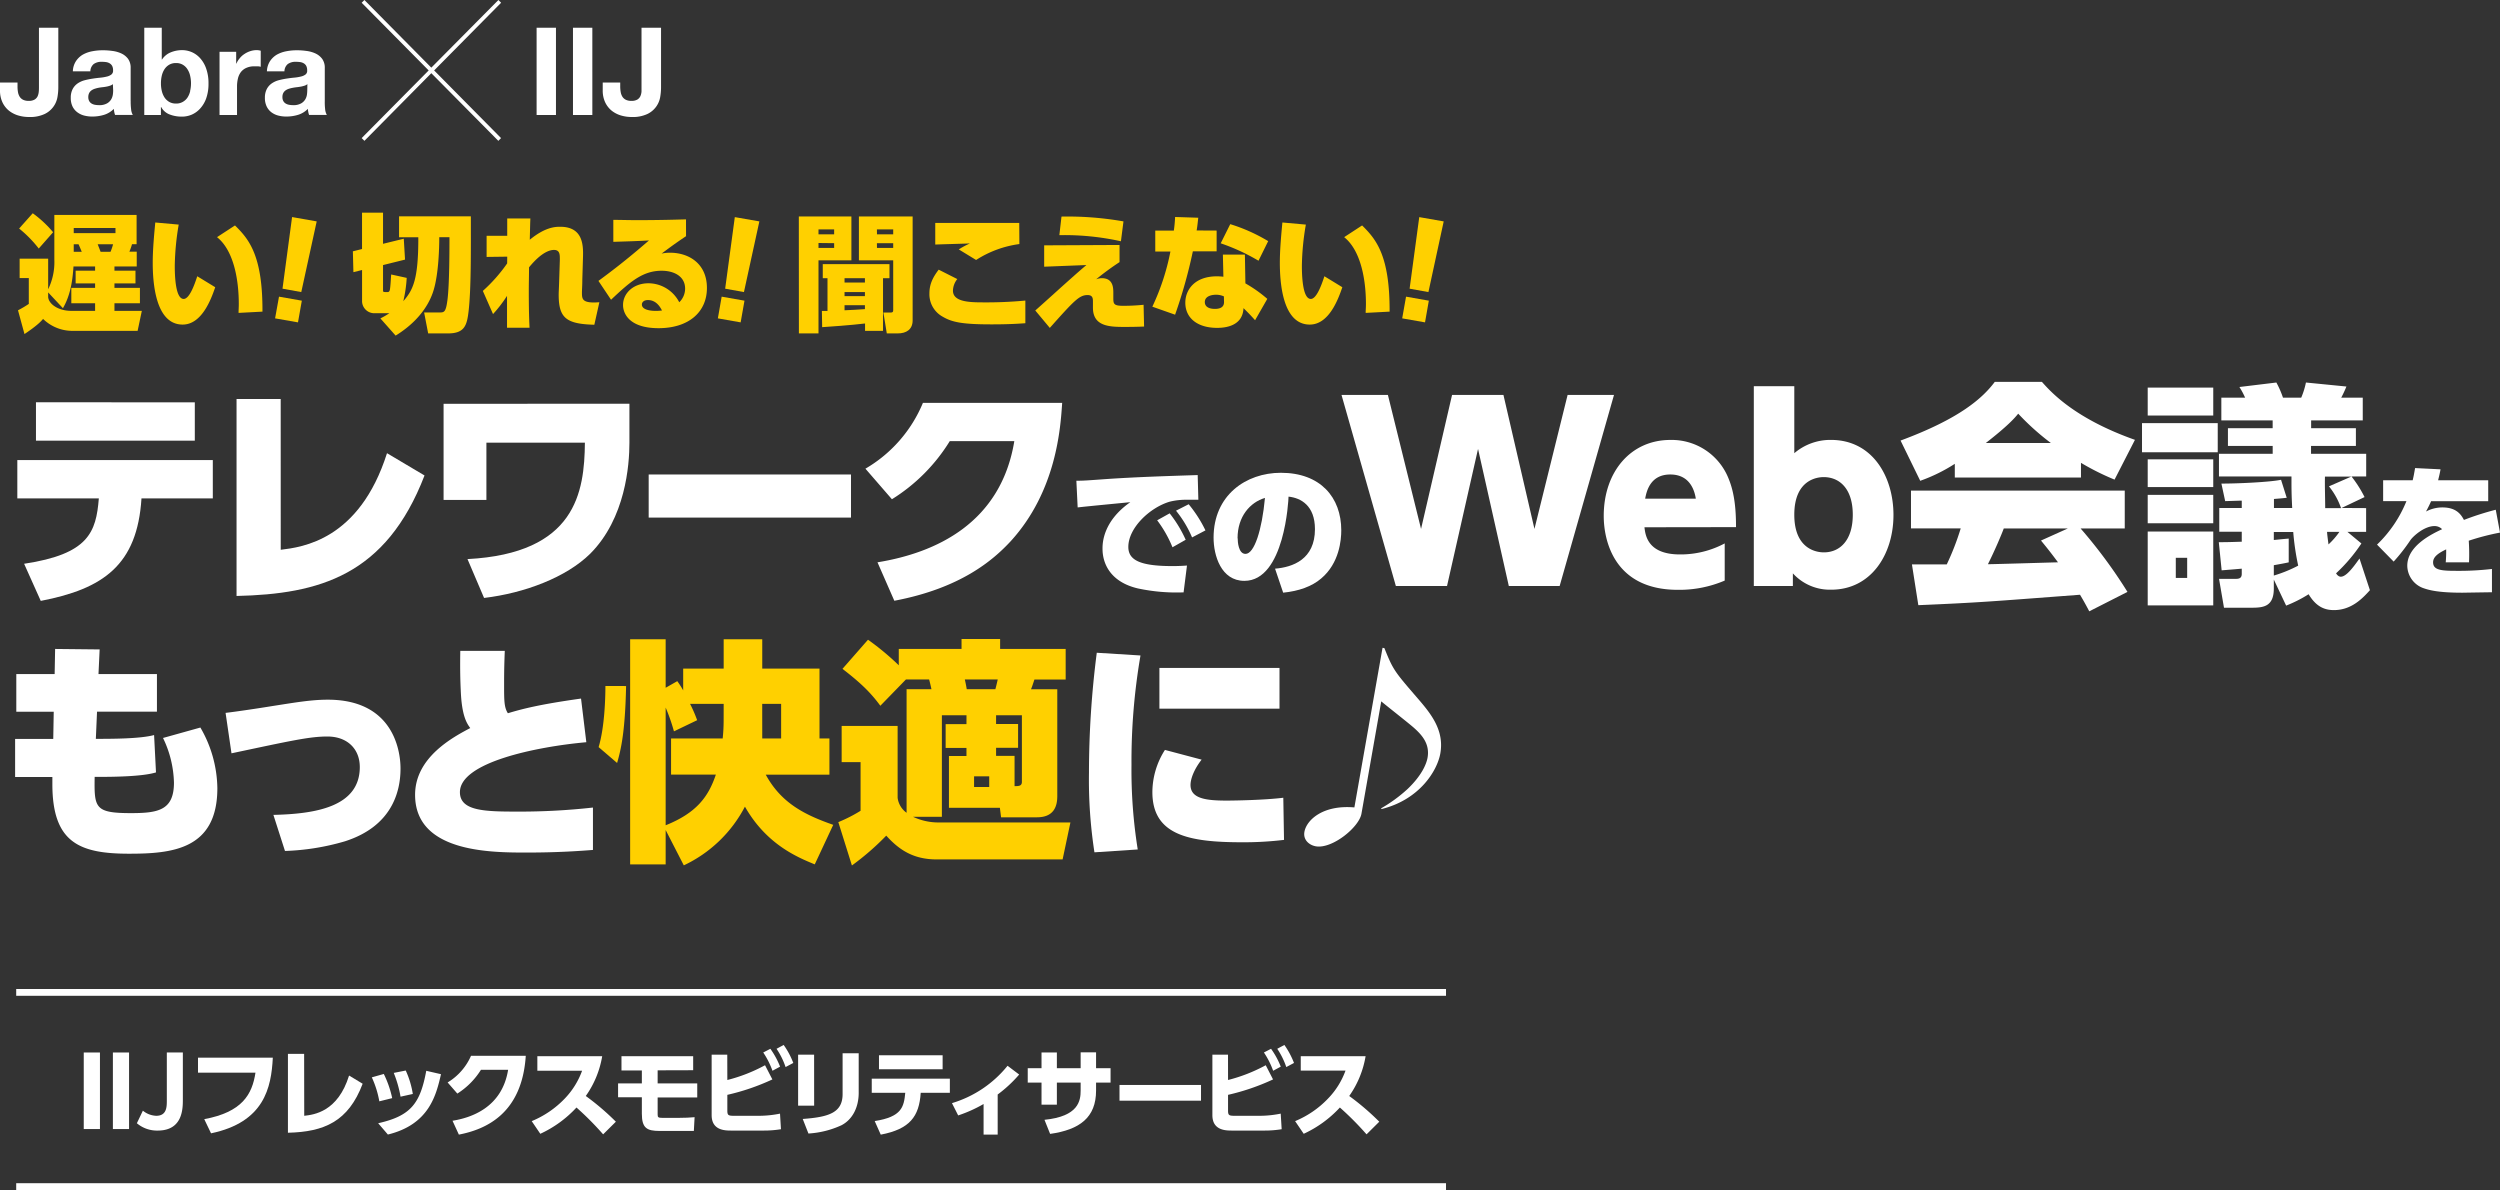
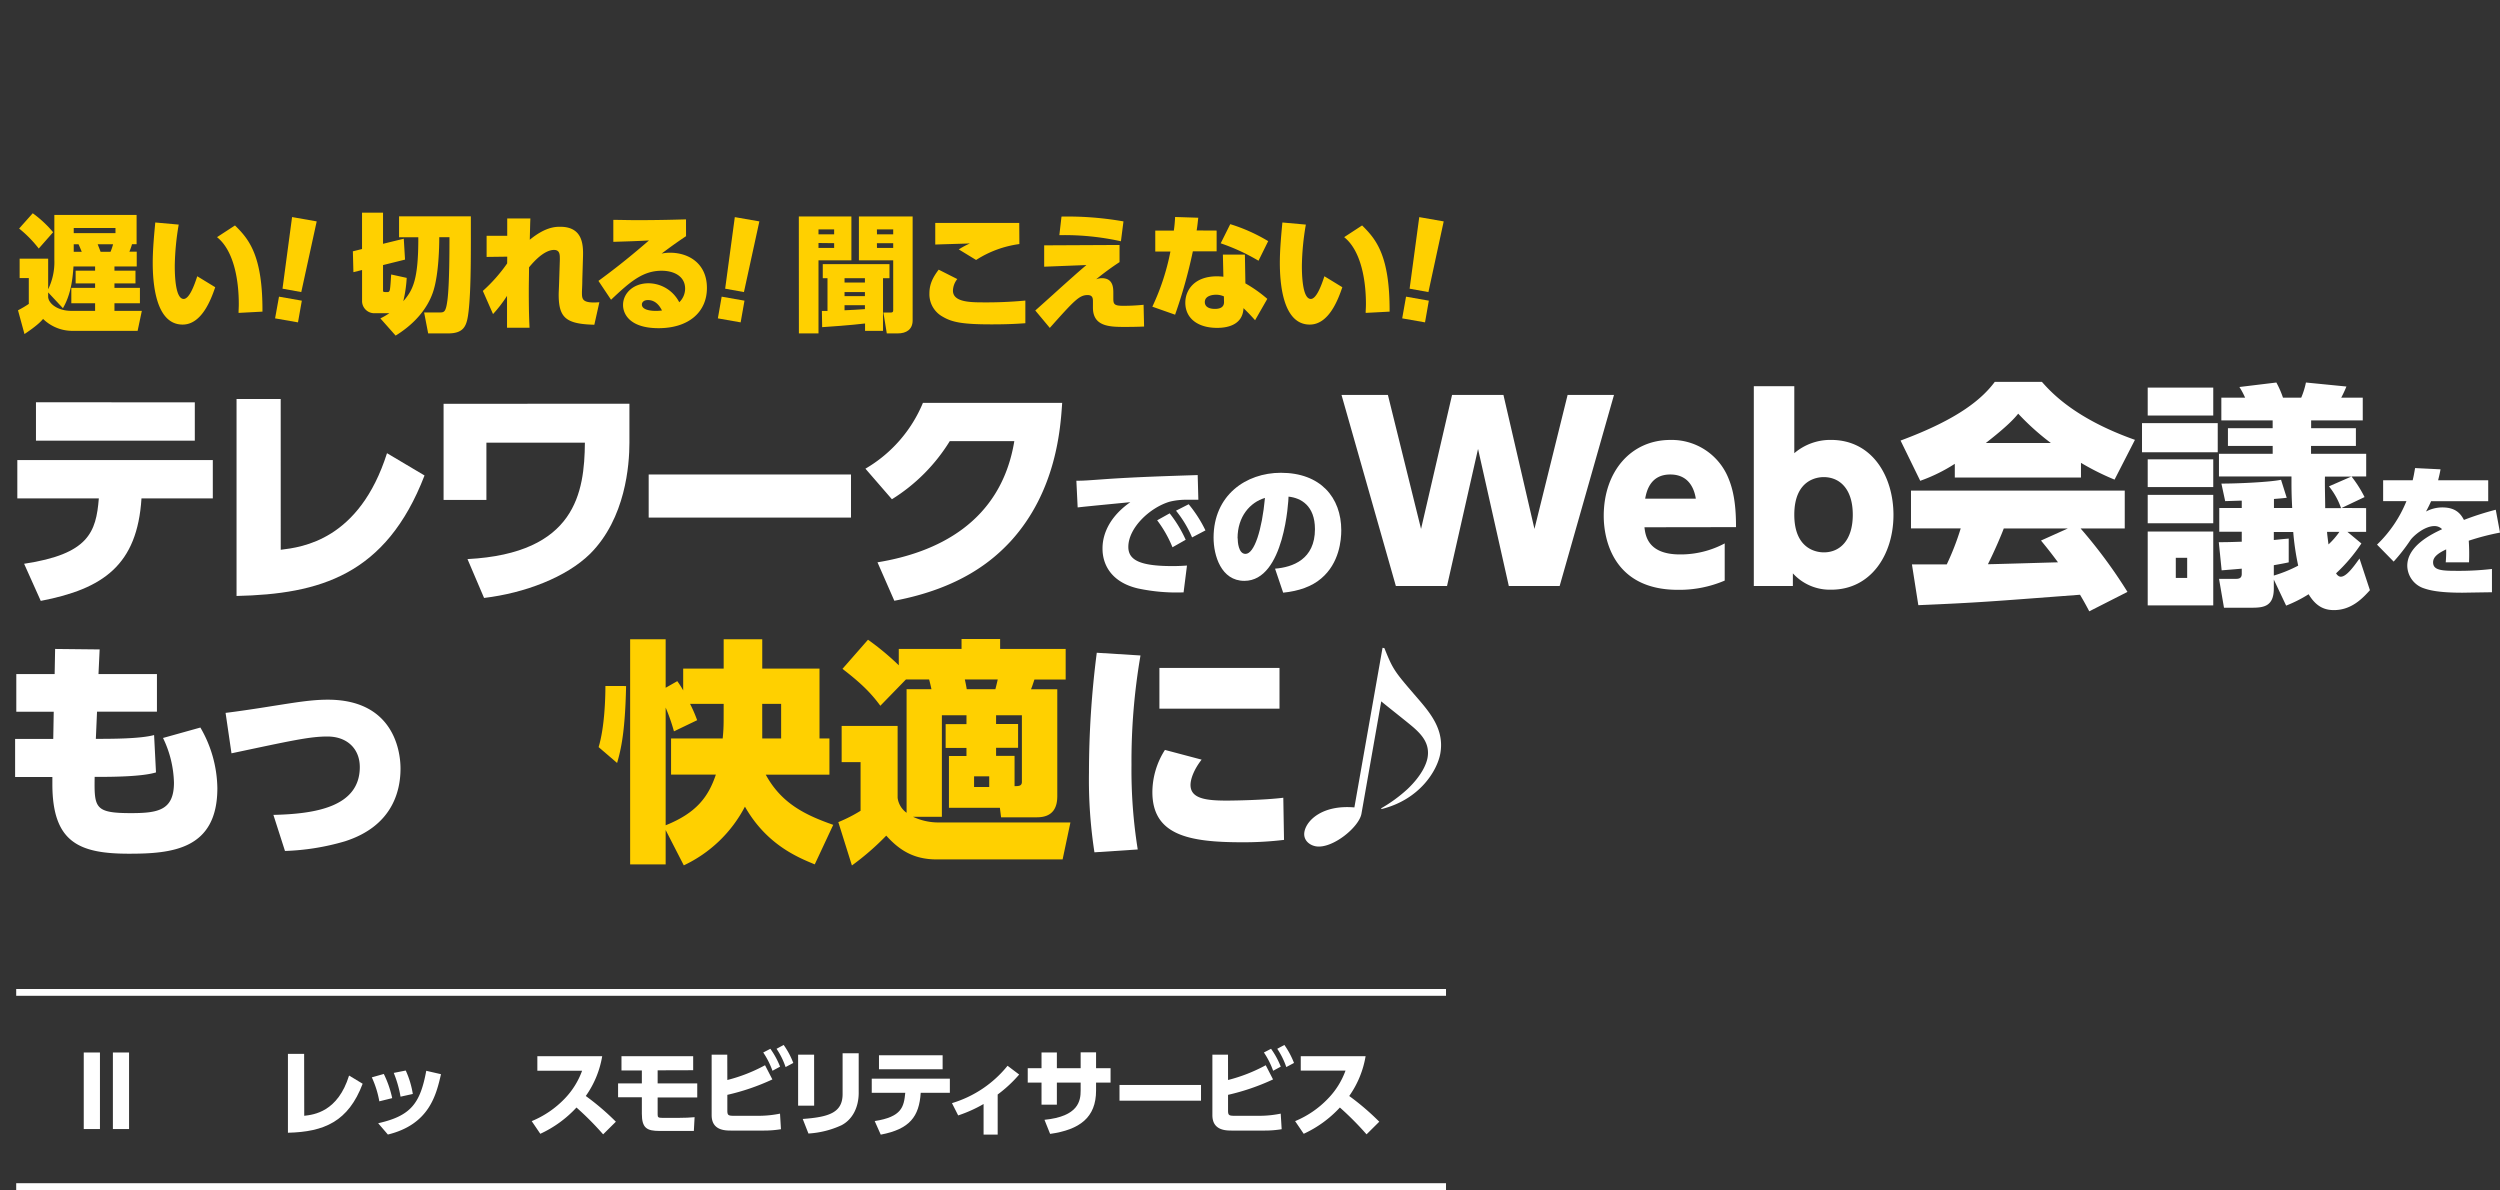
<svg xmlns="http://www.w3.org/2000/svg" viewBox="0 0 736.11 350.39">
  <rect x="0" y="0" width="736.11" height="350.39" fill="#333333" stroke="none" />
  <defs>
    <style>.cls-1{fill:#ffd000;}.cls-2,.cls-3{fill:#fff;}.cls-3{fill-rule:evenodd;}</style>
  </defs>
  <g id="レイヤー_2" data-name="レイヤー 2">
    <g id="レイヤー_1-2" data-name="レイヤー 1">
      <path class="cls-1" d="M40.26,74.11v4.35H33.7V79.7h6.19v3.74H33.7v1.32h7.5v4.53H33.7v2.25h8.06l-1.24,5.88H21.19a12.32,12.32,0,0,1-8.51-3.52c-1.39,1.8-5.14,4.23-5.47,4.46l-1.91-7a29.26,29.26,0,0,0,3.18-1.88v-7.6H5.78V76.17h8.4v9A18.2,18.2,0,0,0,16,76.47V63.28H40.22V71.9H38.87a16.07,16.07,0,0,1-.78,2.21ZM9.64,62.79a32.91,32.91,0,0,1,6,5.59l-4.23,4.8a35.35,35.35,0,0,0-5.78-5.89Zm12,15.67c-.27,4.27-.94,8.58-3.11,12.29L14.18,86.1v1.43c.26,2.1,3.07,4,6.82,4h7V89.29H21V84.76h7V83.44H22.27V79.7H28V78.46Zm.07-11.32v1.5H34v-1.5Zm2.36,7c-.15-.37-.67-1.65-.94-2.21H21.71v2.21Zm8.47,0a15.14,15.14,0,0,0,.75-2.21H28.76c.15.34.75,1.91.86,2.21Z" />
      <path class="cls-1" d="M52.62,66.13a77.74,77.74,0,0,0-1.16,12.1c0,2.7.15,9.79,2.62,9.79,1.65,0,3.12-3.94,4-6.68l5.29,3.23c-1.2,3.52-3.94,11-9.59,11-8,0-8.81-12.29-8.81-18.22,0-4,.45-8.61.75-11.84Zm17.62,26c0-.75.07-1.5.07-2.66,0-6.9-1.42-15.67-6.41-19.64l5.29-3.45c4.12,4.05,8.17,8.85,8.09,25.38Z" />
      <path class="cls-1" d="M82.15,87.35l6.72,1.18-1.13,6.39L81,93.74Zm11.1-22.16L88.71,86l-5.53-1L86,63.91Z" />
      <path class="cls-1" d="M112,93.75a21.12,21.12,0,0,0,2.66-1.54,1.17,1.17,0,0,1-.37,0h-4.46a3.6,3.6,0,0,1-3.22-3.71v-9l-2.55.64L103.9,74l2.7-.68V62.61h6.18v9.18l6.11-1.5.37,6.15-6.48,1.61v7.3c0,.45,0,.64.56.64h.86c.38,0,.53-.37.6-.71.19-1,.3-3.56.38-4.46l4.57,1a38.11,38.11,0,0,1-1,6.86c2.85-3.26,4.46-6.37,4.42-18.81H117.5V63.69h21.14c0,9.49.11,21.36-.68,28.07-.48,3.94-1.12,6.41-6,6.41h-5.89L124.88,92h4.46c1.43,0,1.92,0,2.4-3.6.6-4.57.6-15,.6-18.55h-3c0,3.34-.22,10.64-1.61,15.4-.75,2.59-3.07,8.51-11.24,13.57Z" />
      <path class="cls-1" d="M149.35,75.57l-6.07.08V69.43h6.07v-5.1h6.82c-.07,1.46-.07,2-.18,6.26,4.57-3.75,7.53-3.82,8.95-3.82,6.93,0,6.82,5.73,6.71,9.25l-.19,6.3c0,1.69-.11,3.07-.11,3.75,0,2,0,3.33,5.13,2.92L175,95.62c-8.33-.22-10.5-2-10.5-8.92,0-.63.11-2.62.15-4.23l.19-5.88c0-1.43.11-3-1.72-3-1.17,0-3.64.6-7.35,5.13,0,2.51-.07,4.39-.07,7.16,0,5.36.11,8.32.22,10.61h-6.63c0-1.61,0-6.26,0-9.37a39.11,39.11,0,0,1-4.12,5.36l-3-6.82a46.83,46.83,0,0,0,7.16-8.1Z" />
      <path class="cls-1" d="M202,69.54c-1.84,1.24-3.56,2.4-7.2,5.13a11.44,11.44,0,0,1,2.48-.26c5.58,0,10.87,3.22,10.87,10.38s-5.44,11.84-14.24,11.84c-8.62,0-10.46-4.31-10.46-6.82,0-3.52,3.11-6.4,7.46-6.4A10.24,10.24,0,0,1,200,89a5.6,5.6,0,0,0,1.73-4c0-3.71-3.37-5.28-6.9-5.28-5.47,0-9.14,3.07-14.91,8.54l-3.71-5.55c3.59-2.66,7.87-5.84,14.87-11.91-3.78.22-7.3.3-10.49.41V64.74c2.1,0,4.09.08,7.23.08,6.34,0,11.21-.15,14.17-.23ZM190.79,88.35c-1.34,0-1.79.75-1.79,1.31,0,1.8,3.29,1.88,4.12,1.88s1.38-.08,1.8-.11C194.54,90.71,193.38,88.35,190.79,88.35Z" />
      <path class="cls-1" d="M212.49,87.35l6.72,1.18-1.13,6.39-6.71-1.18Zm11.1-22.16L219.05,86l-5.53-1,2.84-21.07Z" />
      <path class="cls-1" d="M235.21,63.73h15.48V76.66H241V98.17h-5.77ZM241,67.55V69h4.61V67.55Zm0,4V73h4.61V71.6Zm1,20,1.65,0V81.91h-1.39V77.78H261.9v4.13H260V97.42h-5.29V95.25c-4,.49-11.2,1-12.63,1.08Zm6.67-8.35h6V81.91h-6Zm0,4h6V86h-6Zm6,2.66h-6v1.5c.45,0,5.25-.26,6-.34ZM252.9,63.73h15.82V94.35c0,2.7-1.92,3.82-4.35,3.82h-3.26l-1-6.14h2.1c.64,0,.79-.19.79-.72V76.66H252.9ZM258.22,69H263V67.55h-4.8Zm0,4H263V71.6h-4.8Z" />
-       <path class="cls-1" d="M281.87,82.17a5.63,5.63,0,0,0-1.28,3.41c0,3.22,4.57,3.45,8.73,3.45a123,123,0,0,0,12.59-.53l0,6.67c-1.65.12-4.72.34-9.93.34-8.66,0-11.65-.64-14.39-2.25a7.52,7.52,0,0,1-3.93-6.86c0-2.73,1-4.72,2.73-7Zm18.28-10.31a31.14,31.14,0,0,0-12.74,4.69l-5.1-3.11a23.85,23.85,0,0,1,3.27-1.76c-1.62.07-8.74.26-10.2.33l0-6.37c2.06,0,18.62,0,24.73,0Z" />
+       <path class="cls-1" d="M281.87,82.17a5.63,5.63,0,0,0-1.28,3.41c0,3.22,4.57,3.45,8.73,3.45a123,123,0,0,0,12.59-.53l0,6.67c-1.65.12-4.72.34-9.93.34-8.66,0-11.65-.64-14.39-2.25a7.52,7.52,0,0,1-3.93-6.86c0-2.73,1-4.72,2.73-7Zm18.28-10.31a31.14,31.14,0,0,0-12.74,4.69l-5.1-3.11a23.85,23.85,0,0,1,3.27-1.76c-1.62.07-8.74.26-10.2.33l0-6.37c2.06,0,18.62,0,24.73,0" />
      <path class="cls-1" d="M329.64,72.13v5.05a78.08,78.08,0,0,0-6.89,5.06,4.78,4.78,0,0,1,1.68-.33c3.38,0,3.38,2.92,3.38,4.42v1.2c0,1.87,0,2.51,2.81,2.51a57.13,57.13,0,0,0,6.1-.3l.15,6.41c-1.76.07-3.41.11-5.5.11-4.43,0-9.56,0-9.56-5.66V88.88c0-.9,0-2-1.57-2-2.4,0-3.86,1.5-11.13,9.67l-4.28-5.13c1.31-1.13,6.9-6.19,8.06-7.23,4.31-3.86,5.7-5.06,7-6.15l-12.44.49V72.24Zm.41-1.09a77.16,77.16,0,0,0-18.13-1.8l.63-5.47a95,95,0,0,1,18.25,1.42Z" />
      <path class="cls-1" d="M358.23,67.89V74h-7A147.15,147.15,0,0,1,346,92.66l-6.7-2.36a68.24,68.24,0,0,0,5.32-16.23l-4.46,0V67.89h5.47a39.12,39.12,0,0,0,.37-4l6.82.22c-.22,2-.29,2.66-.48,3.75Zm8.47,15.55A39.4,39.4,0,0,1,373.15,88l-3.6,6.29c-1.09-1.23-2.06-2.24-3.41-3.56-.23,5.47-5.73,5.81-7.76,5.81-5.84,0-9.37-2.92-9.37-7.42,0-3.67,2.63-7.76,9.33-7.76a18,18,0,0,1,1.88.12l-.15-6.52h6.48Zm-6.33,3.83a5.58,5.58,0,0,0-2.29-.49c-.3,0-3.33,0-3.33,2.17,0,.64.3,2,3,2,1.31,0,2.66-.38,2.66-2Zm10.19-10.5a59.53,59.53,0,0,0-11.13-5.13L362.24,66a50.4,50.4,0,0,1,11.17,5Z" />
      <path class="cls-1" d="M384.5,66.13a76.32,76.32,0,0,0-1.17,12.1c0,2.7.16,9.79,2.63,9.79,1.65,0,3.11-3.94,4-6.68l5.28,3.23c-1.2,3.52-3.93,11-9.59,11-8,0-8.81-12.29-8.81-18.22,0-4,.45-8.61.75-11.84Zm17.61,26c0-.75.08-1.5.08-2.66,0-6.9-1.43-15.67-6.41-19.64l5.28-3.45c4.12,4.05,8.17,8.85,8.1,25.38Z" />
      <path class="cls-1" d="M414,87.35l6.71,1.18-1.12,6.39-6.72-1.18Zm11.09-22.16L420.59,86l-5.54-1,2.84-21.07Z" />
      <path class="cls-2" d="M29.43,309.9v22.54H24.66V309.9Z" />
      <path class="cls-2" d="M38,309.9v22.54H33.24V309.9Z" />
-       <path class="cls-2" d="M53.84,309.9v13.82c0,2.67,0,9.17-7.4,9.17a9.13,9.13,0,0,1-6.14-2.16l1.77-3.7A6.57,6.57,0,0,0,46,328.54c3.12,0,3.12-2.66,3.12-4.56V309.9Z" />
-       <path class="cls-2" d="M80.33,311.42c-.45,8.86-2.52,19-18.19,22.28l-2-4.17c11.15-2.08,14.1-7.24,15.08-13.68H58.3v-4.43Z" />
      <path class="cls-2" d="M89.58,328.54c2.88-.33,9.89-1.17,13.2-11.85l4,2.41c-4.21,11.15-11.36,14.18-22,14.43V310.3h4.77Z" />
      <path class="cls-2" d="M111.69,324.28a28.63,28.63,0,0,0-2.21-7.06l3.53-1a30.46,30.46,0,0,1,2.47,7.12Zm-.34,6.45c9.59-2.16,12.37-5.77,14.16-15.44l4.34,1c-1.43,6.25-3.53,14.8-15.64,17.77Zm6.59-7.82a34.17,34.17,0,0,0-2-7l3.53-.7a26.61,26.61,0,0,1,2.08,6.9Z" />
-       <path class="cls-2" d="M133.24,330c5.33-.87,14.55-3.76,16.37-15h-8a22.1,22.1,0,0,1-6.95,7l-2.86-3.28a17.2,17.2,0,0,0,6.89-7.85h16.12c-1.09,17-11.69,21.66-19.7,23.21Z" />
      <path class="cls-2" d="M177.31,311a28.23,28.23,0,0,1-4.83,11.71,73.86,73.86,0,0,1,8.86,7.57L177.59,334a88.63,88.63,0,0,0-7.85-7.9,33.6,33.6,0,0,1-10.65,7.74l-2.53-3.73a28.51,28.51,0,0,0,9.65-6.56,23.26,23.26,0,0,0,5.18-8.27H158.22V311Z" />
      <path class="cls-2" d="M193.64,315.15V319H205.3v4.15H193.64v5c0,.81.14,1,1.43,1h4.68c2.08,0,3.28-.08,4.77-.2L204.3,333H194.23c-3.78,0-5.24-.84-5.24-5.1v-4.82h-7V319h7v-3.81h-6V311H204.1v4.12Z" />
      <path class="cls-2" d="M214.16,318a47.58,47.58,0,0,0,11.1-4.35l2.16,4.18a65.72,65.72,0,0,1-13.26,4.54V327c0,1.4.31,1.54,2,1.54h7.31a31.23,31.23,0,0,0,6.2-.64l.28,4.59a30.68,30.68,0,0,1-5.07.4h-9.62c-1.88,0-5.72-.09-5.72-4.54V310.55h4.6Zm12.67-9.19a24.22,24.22,0,0,1,2.86,5.26l-2.24,1.21a24.25,24.25,0,0,0-2.72-5.38Zm3.92-1.13a23.58,23.58,0,0,1,2.83,5.3l-2.27,1.21a22.3,22.3,0,0,0-2.66-5.38Z" />
      <path class="cls-2" d="M239.72,325.55H235v-15h4.71Zm13.12-3.79c0,4.21-1.77,7.88-5.13,9.59a27.11,27.11,0,0,1-9.67,2.41l-1.68-4.29c7.71-.56,11.74-1.85,11.74-7.34v-12h4.74Z" />
      <path class="cls-2" d="M257.55,330.09c8-1.24,8.6-4.18,9-8.33h-9.87v-4.15h23v4.15h-8.58c-.45,7.06-3.28,10.71-11.77,12.33Zm20-19.37v4.12H258.81v-4.12Z" />
      <path class="cls-2" d="M293.76,334.07h-4.15v-9a40.62,40.62,0,0,1-7.48,3.36l-1.83-3.62a33.29,33.29,0,0,0,16.37-11l3.42,2.58a38.43,38.43,0,0,1-6.33,5.88Z" />
      <path class="cls-2" d="M327,314.53v4.23h-4.27v2.36c0,7.93-4.82,11.52-13.53,12.75l-1.66-4.15c10.06-1,10.65-5.63,10.65-8.63v-2.33h-7v6.5h-4.52v-6.5h-4.06v-4.23h4.06V309.9h4.52v4.63h7v-4.68h4.54v4.68Z" />
      <path class="cls-2" d="M353.63,319.46v4.63h-24v-4.63Z" />
      <path class="cls-2" d="M361.59,318a47.75,47.75,0,0,0,11.1-4.35l2.15,4.18a65.84,65.84,0,0,1-13.25,4.54V327c0,1.4.3,1.54,2,1.54h7.32a31.2,31.2,0,0,0,6.19-.64l.28,4.59a30.68,30.68,0,0,1-5.07.4h-9.61c-1.88,0-5.72-.09-5.72-4.54V310.55h4.6Zm12.66-9.19a23.8,23.8,0,0,1,2.86,5.26l-2.24,1.21a24.25,24.25,0,0,0-2.72-5.38Zm3.93-1.13a24.42,24.42,0,0,1,2.83,5.3l-2.27,1.21a22.67,22.67,0,0,0-2.66-5.38Z" />
      <path class="cls-2" d="M402.09,311a28.38,28.38,0,0,1-4.82,11.71,74.55,74.55,0,0,1,8.85,7.57L402.37,334a88.63,88.63,0,0,0-7.85-7.9,33.6,33.6,0,0,1-10.65,7.74l-2.53-3.73A28.41,28.41,0,0,0,391,323.5a23.12,23.12,0,0,0,5.18-8.27H383V311Z" />
      <path class="cls-2" d="M7.1,166c19-2.86,21.19-9.27,22-19.24h-24V135.46H62.66v11.29h-21C40.42,166.34,30.45,173.38,12,176.93Zm50.26-47.54v11.29H10.59V118.45Z" />
      <path class="cls-2" d="M82.66,161.88c6.27-.77,23.14-2.79,31.29-28.44L125,140c-11.36,29.48-31,34.92-55.35,35.48v-58h13Z" />
      <path class="cls-2" d="M185.33,118.87v11.5c0,6.48-1.12,22.24-11.57,32.69-7,6.9-19.24,11.57-31.23,13l-4.88-11.44c31.93-1.67,34.43-19.72,34.57-34.29h-29v16.87H130.61v-28.3Z" />
      <path class="cls-2" d="M250.57,139.71V152.4H191V139.71Z" />
      <path class="cls-2" d="M258.37,165.57c17.15-2.79,36.32-11.5,40.29-35.69h-19A52.57,52.57,0,0,1,262.62,147l-7.8-9a40.26,40.26,0,0,0,16.93-19.38h41c-.49,7.39-1.67,25.93-15.13,40.71-5.22,5.64-14.77,13.87-34.29,17.56Z" />
      <path class="cls-2" d="M352.85,147.15c-.46,0-2.35,0-3.22,0a20.37,20.37,0,0,0-5.15.55c-5.9,1.71-12.25,7.73-12.25,13.34,0,3.89,3.47,5.64,13,5.64,1.68,0,3.18-.08,4.27-.16l-1,7.9A54.59,54.59,0,0,1,335,173.25c-7.95-1.88-10.37-7.19-10.37-11.67,0-1.46,0-8,8.19-13.72-3,.3-13.13,1.26-15.51,1.55l-.38-7.86c2.17,0,3.05-.08,8.91-.5,8.66-.59,17.73-.88,26.81-1.17Zm-8.45,4a36.92,36.92,0,0,1,4.72,7.78l-3.89,2.21a34.85,34.85,0,0,0-4.51-7.94Zm5.6-2.68a38,38,0,0,1,4.94,7.7L351,158.24a32.87,32.87,0,0,0-4.73-7.87Z" />
      <path class="cls-2" d="M375.43,167.44c5.18-.42,11.75-2.72,11.75-11.63,0-6.94-4.14-9.2-7.78-9.58,0,.84-1.13,24.8-13,24.8-6.86,0-9.07-7.48-9.07-12.71,0-12.5,9.53-19.11,19.82-19.11,11.67,0,17.78,7.27,17.78,16.94,0,2.84-.55,9.66-5.9,14.17-2.72,2.35-6.61,3.73-11.21,4.19Zm-11-8.95c0,1,.2,4.6,2.3,4.6,2.59,0,4.85-7,5.73-16.48C368.07,147.91,364.39,152.09,364.39,158.49Z" />
      <path class="cls-2" d="M426.07,172.54H411l-16-56.25h13.66l9.76,39.45,9.13-39.45h15.13l9.13,39.45,9.76-39.45h13.66l-16,56.25H444.26l-9.06-40.36Z" />
      <path class="cls-2" d="M484.2,155.25c.28,2.44,1,8,10.45,8A27.58,27.58,0,0,0,507.83,160v10.95a34,34,0,0,1-13.8,2.72c-18.75,0-21.82-14.5-21.82-21.75,0-13.17,8.09-22.38,19.59-22.38A18,18,0,0,1,509,141c1.82,4.39,2.16,9.54,2.16,14.21Zm15.12-8.43c-.34-2.16-1.6-7.11-7.52-7.11s-7,5-7.39,7.11Z" />
      <path class="cls-2" d="M527.9,172.54H516.4V113.71h11.92v19.73a16.32,16.32,0,0,1,10.8-3.91c12.27,0,18.4,10.88,18.4,22.1,0,11.64-6.62,22-18.33,22a14.71,14.71,0,0,1-11.29-4.81Zm9.13-9.9c4.67,0,8.51-3.48,8.51-11.08s-3.84-11.08-8.58-11.08c-1.81,0-8.64.7-8.64,11.08C528.32,162.22,535.57,162.64,537,162.64Z" />
      <path class="cls-2" d="M575.58,136.57a48.65,48.65,0,0,1-10.18,5l-5.79-11.85c17.5-6.48,24.19-12.54,27.74-17.28h13.88c2.71,3.06,9.68,10.8,27.39,17.07l-6,11.71a74.29,74.29,0,0,1-9.89-4.94v4.32H575.58ZM615.17,180c-.91-1.74-1.68-3.14-2.72-4.88-26.49,2-29.49,2.3-47.61,3.07l-1.88-12h10.25a77.48,77.48,0,0,0,4.11-10.6H562.68V144.45h62.94V155.6h-13a146.6,146.6,0,0,1,13.8,18.68Zm-11.3-49.56a73.51,73.51,0,0,1-9.62-8.64c-1,1.25-3,3.55-9.54,8.64Zm5,25.16H590c-.62,1.68-2.51,6.21-4.67,10.53,1.61,0,17.85-.49,20.63-.56-2.57-3.48-3.76-4.88-5-6.41Z" />
      <path class="cls-2" d="M653,124.59v8.57h-22.3v-8.57Zm-1.32-10.46v8.23H632.38v-8.23Zm0,21.12v8.16H632.38v-8.16Zm0,10.46v8.36H632.38v-8.36Zm0,10.8v21.75H632.38V156.51ZM644,164.25h-3.35v5.92H644Zm52.69-14.64v7h-5.5l4.11,3.41a48.84,48.84,0,0,1-7.46,8.79c.21.35.7,1,1.4,1,1.6,0,3.69-2.79,5.5-5.36l3.07,9.33c-2.09,2.31-5.37,5.86-10.59,5.86-2.58,0-5.16-.84-7.46-4.67a39.43,39.43,0,0,1-6.62,3.35l-3.63-7.67v2.65c0,5.64-3.48,5.64-7,5.64h-7.67l-1.46-8.5h4.88c.84,0,1.81-.07,1.81-1.46v-1.54c-1.6.14-2.37.21-5.92.49l-.84-8.29c2,0,2.51,0,6.76-.14v-2.93h-6.62v-7h6.62v-2.16c-.77,0-4.39.14-4.88.14l-1.11-5.16c4.81,0,14.22-.42,17.56-1.12l1.67,5.3c-1.88.21-2.16.21-3.76.35v2.65h5.37c-.14-2.86-.21-4.53-.21-7.88v-1.39H653.36v-6.69h15.82v-2.3H656v-5.23h13.17v-2.3H654.06v-6.69h7a23.14,23.14,0,0,0-1.68-3.14l10.88-1.32a27.56,27.56,0,0,1,1.95,4.46h5.37a23,23,0,0,0,1.39-4.46l11.92,1.18a34.9,34.9,0,0,1-1.53,3.28h6.34v6.69h-15.2v2.3h13.18v5.23H680.47v2.3h16.24v6.69h-4.32a35.88,35.88,0,0,1,3.84,6.06l-6.76,3.21Zm-27.18,19.86a39.62,39.62,0,0,0,7.18-2.92,75.14,75.14,0,0,1-1.46-9.9h-5.72V159c1.46-.14,2-.21,4.39-.42v7c-1.6.35-2.44.49-4.39.84Zm19.8-19.86a21.36,21.36,0,0,0-3.56-6.41l6.55-2.86h-7.73c-.07,2.44.07,6.76.07,9.27Zm-4.12,7c0,.56.35,3.14.42,3.69a22.4,22.4,0,0,0,3.21-3.69Z" />
      <path class="cls-2" d="M732.64,141.42v6.15H715.83c-.51,1.13-.8,1.72-1.51,3.05a10.18,10.18,0,0,1,4.85-1.21c4,0,5.44,2,6.32,3.68a84.43,84.43,0,0,1,9.37-3l1.25,6.73a72.29,72.29,0,0,0-9.2,2.39,58.32,58.32,0,0,1,.08,6.36h-6.86a37.31,37.31,0,0,0,.13-3.81c-2.18,1.05-3.85,2.13-3.85,3.81,0,2.34,2.51,2.51,7,2.51a84.81,84.81,0,0,0,10.33-.55l0,6.86c-1,0-8.49.13-8.74.13-7.41,0-10-.84-11.55-1.38a7.11,7.11,0,0,1-4.64-6.57c0-5.81,7.11-9.29,10.25-10.75a3.06,3.06,0,0,0-2.26-.92c-2.93,0-6.19,2.89-7.07,4.14a53.58,53.58,0,0,1-4.93,6.32l-4.9-5a36.89,36.89,0,0,0,8.66-12.8h-6.86v-6.15h8.7c.34-1.42.42-2,.71-3.59l7.49.37c-.29,1.59-.46,2.18-.71,3.22Z" />
      <path class="cls-2" d="M46.21,198.47v11.08H28.57l-.35,8c4.46,0,13.11,0,17.15-1.12l.56,11c-4,1.25-12.76,1.32-17.22,1.32h-.84c-.14,9.13,0,10.67,10.74,10.67,8.08,0,12.61-.91,12.61-9A31.8,31.8,0,0,0,48,217.29L59,214.22A36.29,36.29,0,0,1,64,232.07c0,18.05-13.31,19.3-26,19.3-14.71,0-22.58-3.34-22.58-20.49v-2.09H4.45V217.57H15.68l.14-8H4.8V198.47H16.09l.14-7.39,13.11.14L29,198.47Z" />
      <path class="cls-2" d="M80.5,239.94c12.06-.28,25.44-2.23,25.44-14.08,0-5.36-3.7-9-9.55-9-5.23,0-10.8,1.26-28.23,4.95L66.42,209.9c3.13-.35,10-1.39,13.73-2,6.48-1,11.36-1.88,16.38-1.88,18.89,0,21.4,14.43,21.4,20.28,0,7-2.65,17-16.31,21.4a70.27,70.27,0,0,1-17.71,2.86Z" />
-       <path class="cls-2" d="M172.64,218.54c-14.77,1.33-37.22,5.93-37.22,14.71,0,5.51,7.18,5.72,16.73,5.72a195.57,195.57,0,0,0,22.44-1.19v12.48c-3.55.28-10.24.77-19.37.77-10.67,0-33,0-33-17,0-11.08,11.22-17,16.24-19.66-.91-1.25-2.3-3.2-2.72-9.62-.28-5-.28-9.13-.21-13.1h13.1c-.13,3.35-.2,5.37-.2,10s0,6.62,1.11,8.36c4.18-1.25,9.13-2.58,21.54-4.32Z" />
      <path class="cls-1" d="M184.35,202c-.28,13.59-1.53,18.82-2.65,22.65l-5.44-4.67c1.75-5.79,2-14.36,2-18ZM196,244.4v10.11H185.54V188.22H196v14.29l3.42-1.95a25.31,25.31,0,0,1,1.74,2.72v-6.41h11.92v-8.65h11.36v8.65H241.3v20.56h2.92v10.66H225.47c4.61,8.51,11.71,11.92,19.87,14.78l-5.44,11.64c-5.09-2.09-14.22-5.85-20.56-17a39,39,0,0,1-18,17.29Zm17.08-37.15h-9.9a38.53,38.53,0,0,1,2.09,4.81l-6.83,3.28a55.57,55.57,0,0,0-2.44-7V243c9-3.62,12.55-8.29,14.78-14.92H197.59V217.43h15.2a50.13,50.13,0,0,0,.28-5.23Zm11.36,10.18H230V207.25h-5.57Z" />
      <path class="cls-1" d="M284.58,210.6h-7.25v29.9h-8.5a17.64,17.64,0,0,0,7.59,1.67h38.76l-2.3,10.88H275.8c-7,0-11.16-2.93-14.85-7a76.86,76.86,0,0,1-10.11,8.78l-4-12.76a43.6,43.6,0,0,0,6.55-3.34V224.4h-5.57V213.74H264.3v21.18a6.43,6.43,0,0,0,2.64,4.4V202.93h7.32c-.14-.7-.62-2.72-.69-2.86h-6.83l-7.53,7.74c-3-4.11-6.14-7-11.15-10.87l7.52-8.58a78.17,78.17,0,0,1,9.06,7.53v-4.81h18.48v-2.93h11.36v2.93h19.3v9h-9.2c-.62,1.89-.69,2.09-1,2.86h7.73v31.51c0,3.2-1.18,6.2-6,6.2H294.76l-.35-2.79h-15V222.59h5.16v-2.37h-6.13v-7h6.13Zm-.49-10.53c.21.91.42,2,.56,2.86h8.43c.28-1,.42-1.67.7-2.86Zm2.72,28.51v3.14h4.46v-3.14Zm6.48-15.4h6.48v7h-6.48v2.37h5.44v8.92c1.18,0,2.16,0,2.16-1.26V210.6h-7.6Z" />
      <path class="cls-2" d="M335.81,193a183.71,183.71,0,0,0-2.65,32.21A148.29,148.29,0,0,0,335,250.12l-12.75.84a140.09,140.09,0,0,1-1.61-23.42,277.22,277.22,0,0,1,2.3-35.34Zm18,30.67c-2.23,2.86-3.27,5.65-3.27,7.46,0,4,4.53,4.6,10.59,4.6,2.23,0,11.15-.14,16.73-.84l.21,12.41a99.1,99.1,0,0,1-12.34.7c-15.68,0-26.42-2.09-26.42-14.78a23.24,23.24,0,0,1,3.7-12.41Zm22.93-27v12H341.38v-12Z" />
      <path class="cls-2" d="M407.62,190.83c2.61,6.47,2.91,6.81,9.9,14.9,3.82,4.43,7.77,9.3,6.58,16.09-.87,5-6,13.6-17.33,16.41l-.1-.23a43,43,0,0,0,7.8-5.7c4-3.82,5.51-7.17,5.87-9.23.72-4.11-1.78-6.75-3.92-8.68-1.46-1.32-8.37-6.72-9.72-7.88l-5.83,33.09c-.71,4-8.64,10.43-13.44,9.59-1.92-.34-3.78-1.87-3.35-4.27.59-3.37,5.31-8,14.71-7.18l8.29-47Z" />
      <path class="cls-3" d="M4.77,291.21v2h421v-2Zm0,59.18h421v-2H4.77Z" />
-       <path class="cls-2" d="M158,33.87h5.7V8.17H158Zm10.71,0h5.7V8.17h-5.7Zm20.18-25.7V25.52c0,.46,0,.93,0,1.42a4.3,4.3,0,0,1-.33,1.37,2.32,2.32,0,0,1-.89,1,3.25,3.25,0,0,1-1.74.39,3.57,3.57,0,0,1-1.65-.32,2.53,2.53,0,0,1-1-.88,3.73,3.73,0,0,1-.51-1.35,9.37,9.37,0,0,1-.15-1.73V24.3h-5.15v2.23a8.14,8.14,0,0,0,.73,3.62,7,7,0,0,0,1.92,2.45,8.08,8.08,0,0,0,2.72,1.4,11.12,11.12,0,0,0,3.16.45,10.09,10.09,0,0,0,4.61-.88,6.78,6.78,0,0,0,3.78-5,16.84,16.84,0,0,0,.25-2.78V8.17ZM146.75,0,127,19.92,107.3,0l-.81.81,19.73,19.93L106.49,40.66l.81.81L127,21.55l19.73,19.92.8-.81L127.83,20.74,147.55.81ZM11.47,25.52c0,.46,0,.93-.05,1.42a4.3,4.3,0,0,1-.33,1.37,2.32,2.32,0,0,1-.89,1,3.25,3.25,0,0,1-1.74.39,3.57,3.57,0,0,1-1.65-.32,2.53,2.53,0,0,1-1-.88,3.73,3.73,0,0,1-.51-1.35,9.4,9.4,0,0,1-.14-1.73V24.3H0v2.23a8.14,8.14,0,0,0,.73,3.62A7,7,0,0,0,2.65,32.6,8.08,8.08,0,0,0,5.37,34a11.12,11.12,0,0,0,3.16.45,10.09,10.09,0,0,0,4.61-.88,6.78,6.78,0,0,0,3.78-5,16.84,16.84,0,0,0,.25-2.78V8.17h-5.7Zm27,4.21V20.05a4.45,4.45,0,0,0-.76-2.72,5.21,5.21,0,0,0-2-1.6A8.88,8.88,0,0,0,33.11,15a20,20,0,0,0-2.87-.2,16.2,16.2,0,0,0-3.1.3,9,9,0,0,0-2.78,1,6.18,6.18,0,0,0-2,1.91,5.81,5.81,0,0,0-.91,3h5.15a2.89,2.89,0,0,1,1-2.16,3.89,3.89,0,0,1,2.4-.65,8.71,8.71,0,0,1,1.29.09,2.84,2.84,0,0,1,1,.36,2.1,2.1,0,0,1,.73.75,2.76,2.76,0,0,1,.27,1.32,1.39,1.39,0,0,1-.47,1.2,3.4,3.4,0,0,1-1.38.63,12.83,12.83,0,0,1-2,.33c-.75.07-1.51.17-2.29.29a22.91,22.91,0,0,0-2.3.48,6.66,6.66,0,0,0-2,.92,4.72,4.72,0,0,0-1.45,1.64,5.43,5.43,0,0,0-.56,2.61,5.72,5.72,0,0,0,.49,2.48A4.74,4.74,0,0,0,22.69,33a5.78,5.78,0,0,0,2,1,9.58,9.58,0,0,0,2.51.32,11.93,11.93,0,0,0,3.41-.5,6.86,6.86,0,0,0,2.91-1.77,6.8,6.8,0,0,0,.12.92,6.33,6.33,0,0,0,.24.88h5.23a4.08,4.08,0,0,1-.51-1.72A18.83,18.83,0,0,1,38.48,29.73Zm-5.15-3.06a9.85,9.85,0,0,1-.09,1.16,3.94,3.94,0,0,1-.49,1.42,3.33,3.33,0,0,1-1.24,1.2,4.52,4.52,0,0,1-2.36.51,6.78,6.78,0,0,1-1.2-.11,2.91,2.91,0,0,1-1-.38,1.9,1.9,0,0,1-.69-.74A2.36,2.36,0,0,1,26,28.58a2.49,2.49,0,0,1,.26-1.19,2.27,2.27,0,0,1,.67-.77,3.46,3.46,0,0,1,1-.49A9.47,9.47,0,0,1,29,25.85c.41-.08.83-.14,1.24-.18s.8-.11,1.18-.18.72-.17,1-.27a2.39,2.39,0,0,0,.82-.45ZM58.9,17.1a7.18,7.18,0,0,0-2.48-1.77,7.26,7.26,0,0,0-2.8-.57,8.82,8.82,0,0,0-3.36.66,5.57,5.57,0,0,0-2.56,2.11h-.07V8.17H42.48v25.7h4.9V31.5h.07a4.69,4.69,0,0,0,2.47,2.19,9.8,9.8,0,0,0,3.7.65,7.26,7.26,0,0,0,2.8-.57A7.18,7.18,0,0,0,58.9,32a8.91,8.91,0,0,0,1.8-3,12.68,12.68,0,0,0,.69-4.41,12.68,12.68,0,0,0-.69-4.41A8.91,8.91,0,0,0,58.9,17.1ZM56,26.82a5.85,5.85,0,0,1-.8,1.91A4.05,4.05,0,0,1,53.82,30a3.82,3.82,0,0,1-2,.49,3.88,3.88,0,0,1-2-.49,4.2,4.2,0,0,1-1.38-1.31,6.07,6.07,0,0,1-.8-1.91,9.71,9.71,0,0,1-.25-2.23,9.81,9.81,0,0,1,.25-2.27,6,6,0,0,1,.8-1.91,4.2,4.2,0,0,1,1.38-1.31,3.78,3.78,0,0,1,2-.49,3.73,3.73,0,0,1,2,.49,4.05,4.05,0,0,1,1.36,1.31,5.76,5.76,0,0,1,.8,1.91,9.86,9.86,0,0,1,0,4.5ZM73.73,15.05a6.8,6.8,0,0,0-1.7.81,5.87,5.87,0,0,0-1.42,1.26,6.15,6.15,0,0,0-1,1.6h-.07V15.26h-4.9V33.87h5.15V25.49a10.16,10.16,0,0,1,.26-2.34,5.1,5.1,0,0,1,.85-1.89A4.16,4.16,0,0,1,72.5,20a5.55,5.55,0,0,1,2.4-.47c.31,0,.64,0,1,0s.62.08.87.13V14.94a4.07,4.07,0,0,0-1.13-.18A6,6,0,0,0,73.73,15.05Zm21.9,14.68V20.05a4.45,4.45,0,0,0-.77-2.72,5.21,5.21,0,0,0-2-1.6A8.88,8.88,0,0,0,90.25,15a20,20,0,0,0-2.87-.2,16.2,16.2,0,0,0-3.1.3,9.14,9.14,0,0,0-2.78,1,6.18,6.18,0,0,0-2,1.91,5.9,5.9,0,0,0-.91,3h5.16a2.85,2.85,0,0,1,1-2.16,3.89,3.89,0,0,1,2.4-.65,8.71,8.71,0,0,1,1.29.09,2.84,2.84,0,0,1,1,.36,2,2,0,0,1,.73.75,2.76,2.76,0,0,1,.27,1.32A1.36,1.36,0,0,1,90,21.9a3.4,3.4,0,0,1-1.38.63,12.83,12.83,0,0,1-2,.33c-.75.07-1.51.17-2.29.29a22.91,22.91,0,0,0-2.3.48,6.61,6.61,0,0,0-2,.92,4.65,4.65,0,0,0-1.46,1.64A5.43,5.43,0,0,0,78,28.8a5.72,5.72,0,0,0,.49,2.48A4.74,4.74,0,0,0,79.83,33a5.74,5.74,0,0,0,2,1,9.51,9.51,0,0,0,2.5.32,11.93,11.93,0,0,0,3.41-.5,6.8,6.8,0,0,0,2.91-1.77,6.8,6.8,0,0,0,.12.92,6.33,6.33,0,0,0,.24.88h5.23a4.39,4.39,0,0,1-.51-1.72A18.87,18.87,0,0,1,95.63,29.73Zm-5.16-3.06a9.85,9.85,0,0,1-.09,1.16,3.76,3.76,0,0,1-.49,1.42,3.33,3.33,0,0,1-1.24,1.2,4.52,4.52,0,0,1-2.36.51,6.58,6.58,0,0,1-1.19-.11,2.88,2.88,0,0,1-1-.38,1.9,1.9,0,0,1-.69-.74,2.36,2.36,0,0,1-.25-1.15,2.5,2.5,0,0,1,.25-1.19,2.27,2.27,0,0,1,.67-.77,3.6,3.6,0,0,1,1-.49,9.18,9.18,0,0,1,1.15-.28q.61-.12,1.23-.18c.41-.05.8-.11,1.18-.18s.73-.17,1.05-.27a2.39,2.39,0,0,0,.82-.45Z" />
    </g>
  </g>
</svg>